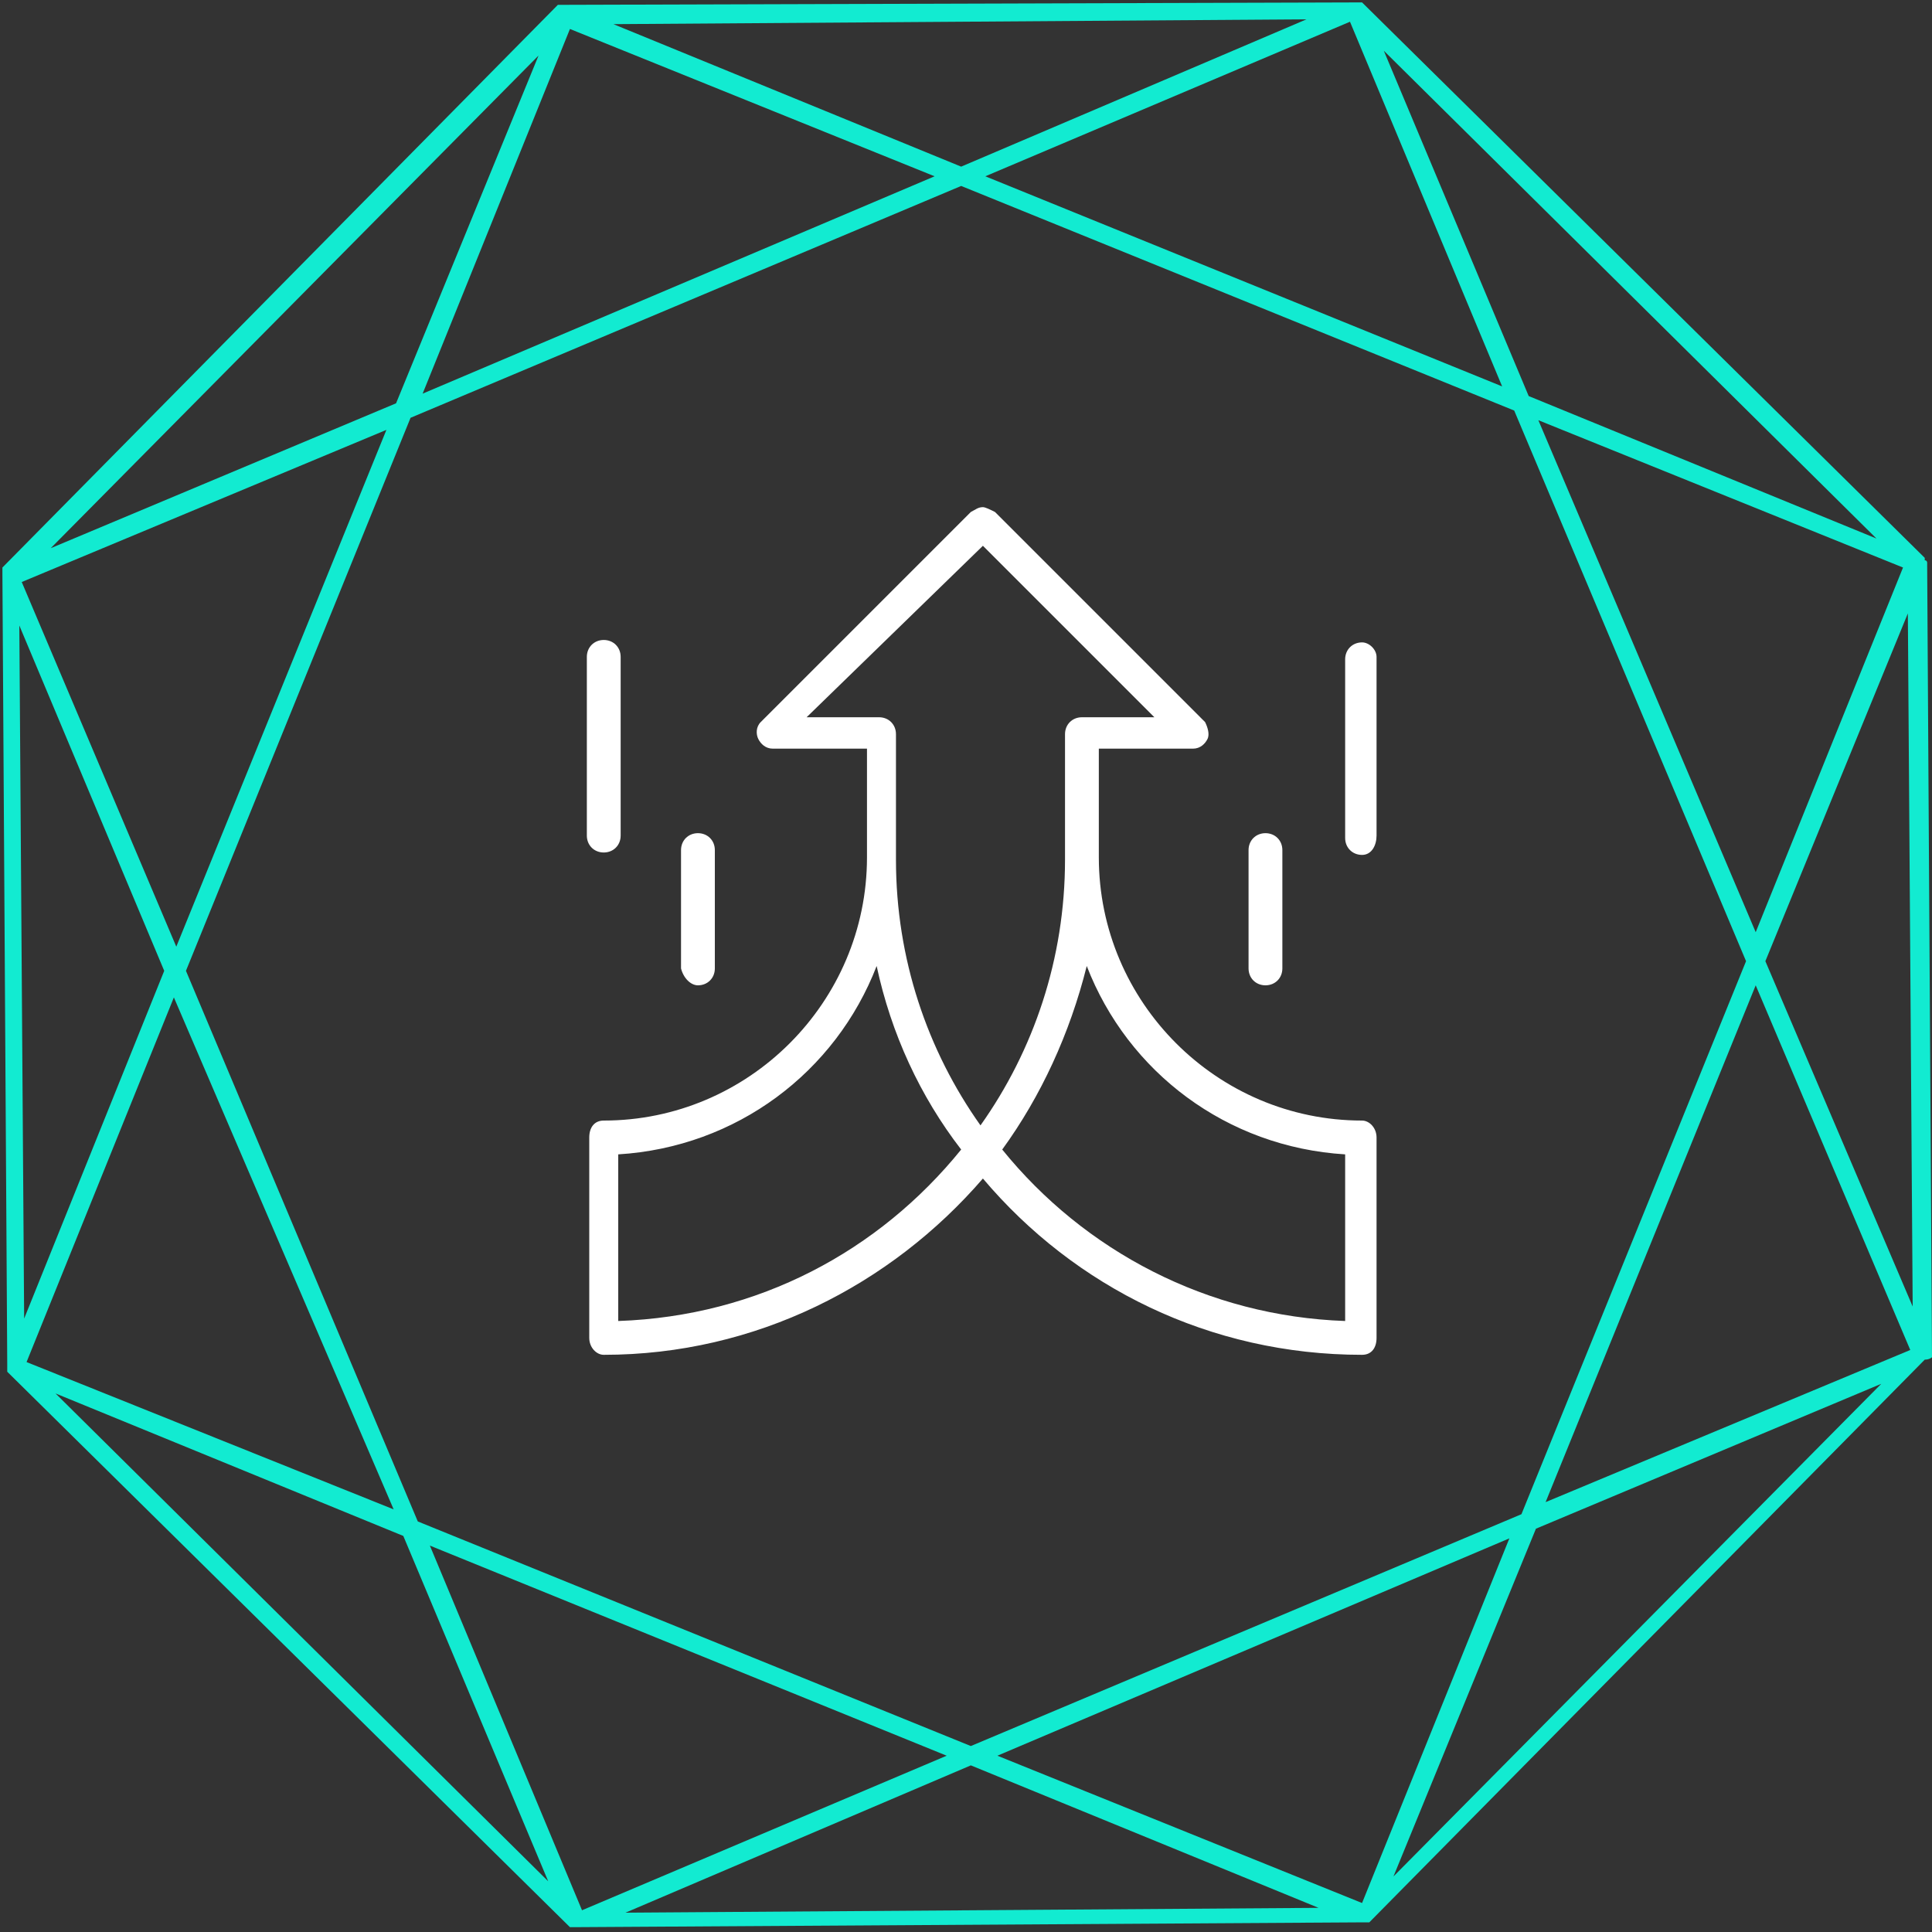
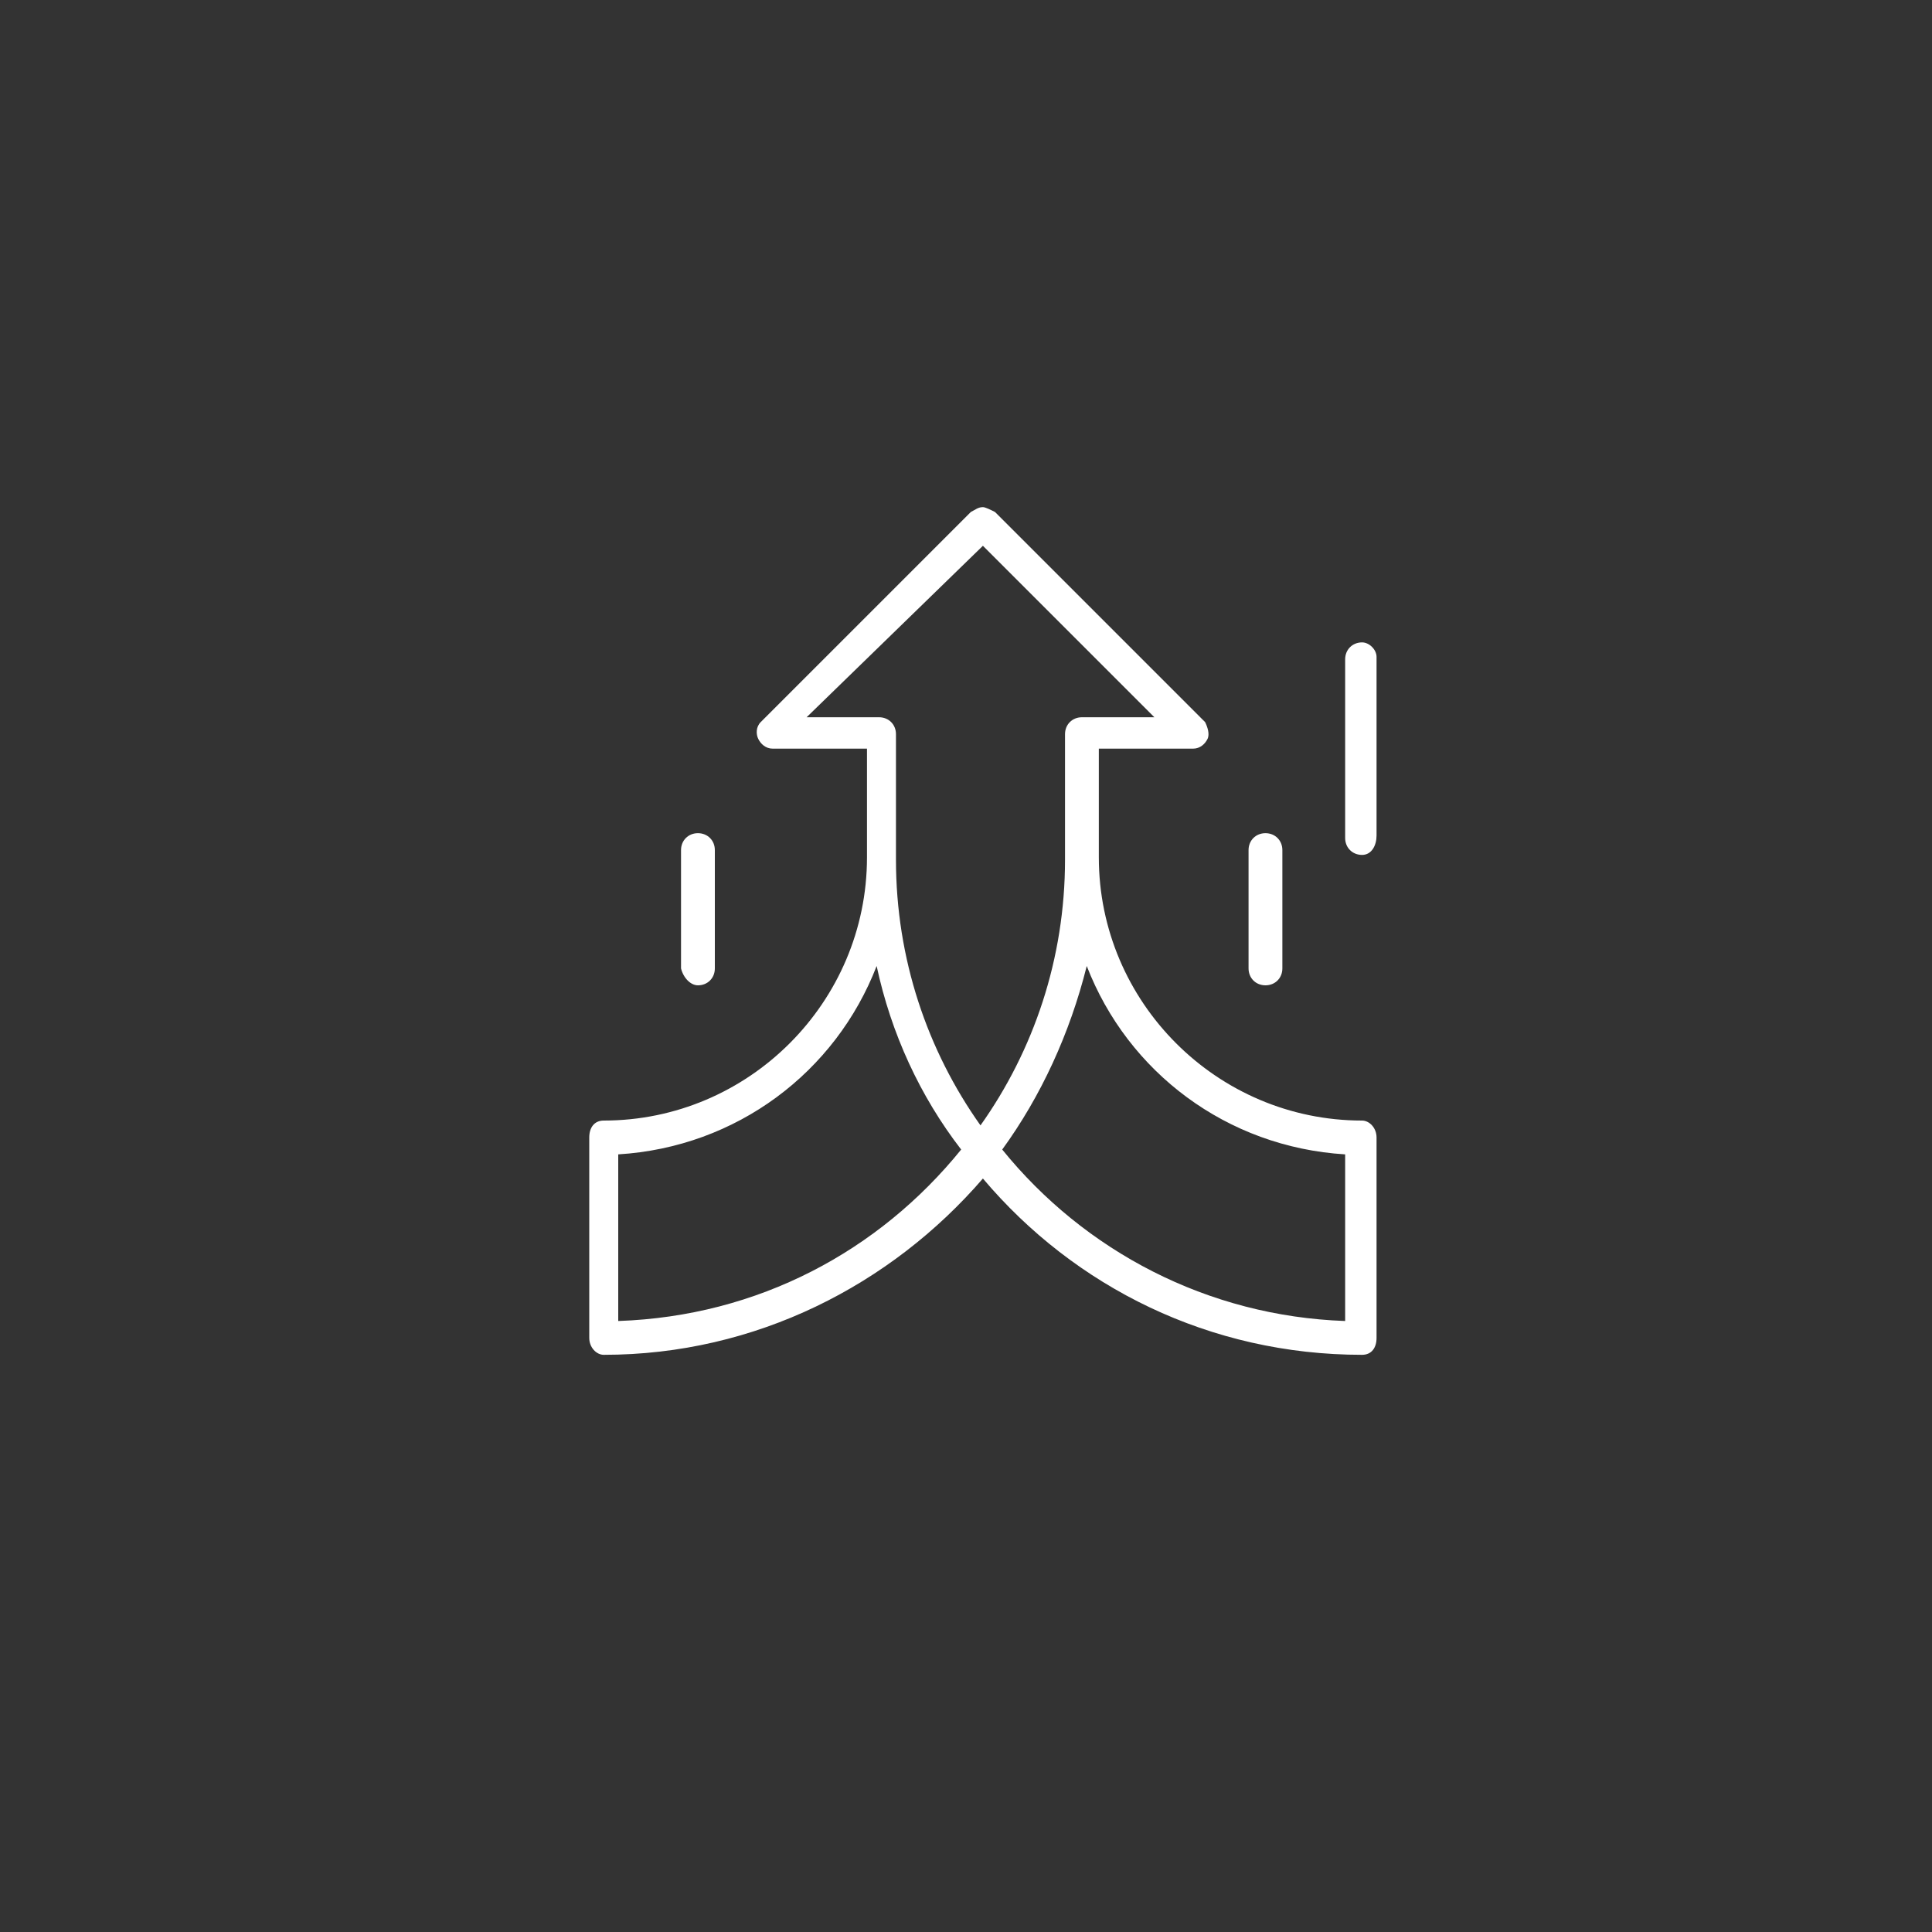
<svg xmlns="http://www.w3.org/2000/svg" xmlns:xlink="http://www.w3.org/1999/xlink" version="1.1" id="Layer_1" x="0px" y="0px" viewBox="0 0 80 80" style="enable-background:new 0 0 80 80;" xml:space="preserve">
  <rect x="0" y="0" width="80" height="80" fill="#333333" stroke="none" />
  <style type="text/css">
	.st0{clip-path:url(#SVGID_00000119800869065855100710000006050738270310295211_);}
	.st1{clip-path:url(#SVGID_00000175307589338980338070000007083429199421169071_);fill:#12EBD1;}
	.st2{clip-path:url(#SVGID_00000011725902804870149010000004374781564087845815_);}
	.st3{clip-path:url(#SVGID_00000129915110141832168750000017507724045922576568_);fill:#FFFFFF;}
	.st4{clip-path:url(#SVGID_00000134965320360712956450000005870178755163175594_);}
	.st5{clip-path:url(#SVGID_00000165921511316831272430000005982831151190145208_);fill:#FFFFFF;}
	.st6{clip-path:url(#SVGID_00000036940880770308644870000011263477605033523622_);}
	.st7{clip-path:url(#SVGID_00000044871524787846278330000008656202647165290664_);fill:#FFFFFF;}
	.st8{clip-path:url(#SVGID_00000005266893719203967470000010451182388883855766_);}
	.st9{clip-path:url(#SVGID_00000072263713866947761650000013861541769342367167_);fill:#FFFFFF;}
	.st10{clip-path:url(#SVGID_00000163767890912460227740000018369585778755935659_);}
	.st11{clip-path:url(#SVGID_00000065763857300889001300000001722269758022893747_);fill:#FFFFFF;}
</style>
  <g>
    <g>
      <defs>
        <path id="SVGID_1_" d="M73.1,39.8L79,25.4l0.2,28.7L73.1,39.8z M63.6,63.3l14.3-6L57.7,77.7L63.6,63.3z M40.2,73.1L54.6,79     l-28.7,0.2L40.2,73.1z M16.7,63.6l6,14.3L2.3,57.7L16.7,63.6z M0.8,25.9l6,14.3L1,54.6L0.8,25.9z M16.4,16.7l-14.3,6L22.3,2.3     L16.4,16.7z M39.8,6.9L25.4,1l28.7-0.2L39.8,6.9z M63.3,16.4l-6-14.3l20.4,20.2L63.3,16.4z M63.7,17.4l15.1,6.1l-6.1,15.1     L63.7,17.4z M40.8,7.3l15.1-6.4L62.2,16L40.8,7.3z M17.5,16.3l6.1-15.1l15.1,6.1L17.5,16.3z M7.3,39.2L0.9,24.1L16,17.8L7.3,39.2     z M16.3,62.5L1.1,56.4l6.1-15.1L16.3,62.5z M39.2,72.7l-15.1,6.4L17.8,64L39.2,72.7z M62.5,63.7l-6.1,15.1l-15.1-6.1L62.5,63.7z      M72.7,40.8l6.4,15.1L64,62.2L72.7,40.8z M63,62.7l-22.8,9.6L17.3,63L7.7,40.2L17,17.3l22.8-9.6L62.7,17l9.6,22.8L63,62.7z      M80,56.2C80,56.1,80,56.1,80,56.2l-0.2-32.8v0c0,0,0,0,0-0.1c0,0,0-0.1-0.1-0.1c0,0,0,0,0-0.1l-23.3-23c0,0,0,0,0,0c0,0,0,0,0,0     c0,0,0,0-0.1,0c0,0,0,0,0,0c0,0,0,0,0,0c0,0,0,0,0,0c0,0,0,0,0,0L23.4,0.2c0,0,0,0-0.1,0c0,0,0,0,0,0c0,0,0,0-0.1,0c0,0,0,0,0,0     c0,0,0,0-0.1,0c0,0,0,0,0,0c0,0,0,0,0,0l-23,23.3c0,0,0,0,0,0c0,0,0,0,0,0c0,0,0,0,0,0.1v0c0,0,0,0,0,0.1c0,0,0,0,0,0     c0,0,0,0,0,0.1l0.2,32.7v0c0,0,0,0,0,0.1c0,0,0,0,0,0.1c0,0,0,0,0,0c0,0,0,0,0,0c0,0,0,0,0,0c0,0,0,0,0,0.1l23.3,23c0,0,0,0,0,0     c0,0,0,0,0,0c0,0,0,0,0.1,0c0,0,0,0,0,0c0,0,0,0,0,0c0,0,0,0,0,0c0,0,0,0,0.1,0l32.7-0.2c0,0,0,0,0,0c0,0,0,0,0.1,0c0,0,0,0,0,0     c0,0,0,0,0,0c0,0,0,0,0,0c0,0,0,0,0.1,0c0,0,0,0,0,0c0,0,0,0,0,0c0,0,0,0,0,0l23-23.3l0,0c0,0,0,0,0,0C79.9,56.3,80,56.2,80,56.2     z" />
      </defs>
      <clipPath id="SVGID_00000059285638006540154440000016353361253371448199_">
        <use xlink:href="#SVGID_1_" style="overflow:visible;" />
      </clipPath>
      <g style="clip-path:url(#SVGID_00000059285638006540154440000016353361253371448199_);">
        <defs>
-           <rect id="SVGID_00000011724614972933535830000007935048351568873105_" x="-264.5" y="-6852.5" width="1024" height="8841" />
-         </defs>
+           </defs>
        <clipPath id="SVGID_00000029035063868566849250000005350313864239237014_">
          <use xlink:href="#SVGID_00000011724614972933535830000007935048351568873105_" style="overflow:visible;" />
        </clipPath>
        <rect x="-1" y="-1" style="clip-path:url(#SVGID_00000029035063868566849250000005350313864239237014_);fill:#12EBD1;" width="82" height="82" />
      </g>
    </g>
    <g>
      <defs>
        <path id="SVGID_00000160159891255538732220000016724553167445892224_" d="M55.7,54.7c-5.7-0.2-10.8-2.9-14.2-7.1     c1.6-2.2,2.8-4.8,3.5-7.6c1.7,4.4,5.8,7.5,10.7,7.8V54.7z M25.6,54.7v-6.9c4.9-0.3,9-3.4,10.7-7.8c0.6,2.8,1.8,5.4,3.5,7.6     C36.4,51.8,31.4,54.5,25.6,54.7z M40.7,22.6l7.1,7.1h-3c-0.4,0-0.7,0.3-0.7,0.7v5.2c0,4.1-1.3,7.9-3.5,11     c-2.2-3.1-3.5-6.9-3.5-11v-5.2c0-0.4-0.3-0.7-0.7-0.7h-3L40.7,22.6z M56.4,46.4C56.4,46.4,56.4,46.4,56.4,46.4     c-6,0-10.9-4.9-10.9-10.9V31h3.9c0.3,0,0.5-0.2,0.6-0.4c0.1-0.2,0-0.5-0.1-0.7l-8.7-8.7C41,21.1,40.8,21,40.7,21     c-0.2,0-0.3,0.1-0.5,0.2l-8.7,8.7c-0.2,0.2-0.2,0.5-0.1,0.7c0.1,0.2,0.3,0.4,0.6,0.4h3.9v4.5c0,6-4.9,10.9-10.9,10.9c0,0,0,0,0,0     c-0.4,0-0.6,0.3-0.6,0.7v8.3c0,0.4,0.3,0.7,0.6,0.7c0,0,0,0,0,0c6.3,0,11.9-2.9,15.7-7.3c3.8,4.5,9.4,7.3,15.7,7.3c0,0,0,0,0,0     c0.4,0,0.6-0.3,0.6-0.7v-8.3C57,46.7,56.7,46.4,56.4,46.4z" />
      </defs>
      <clipPath id="SVGID_00000156564678295235165300000009024418725523760264_">
        <use xlink:href="#SVGID_00000160159891255538732220000016724553167445892224_" style="overflow:visible;" />
      </clipPath>
      <g style="clip-path:url(#SVGID_00000156564678295235165300000009024418725523760264_);">
        <defs>
          <rect id="SVGID_00000062893664771189501110000017377077592825449350_" x="-264.5" y="-6852.5" width="1024" height="8841" />
        </defs>
        <clipPath id="SVGID_00000098212086359476077870000005739496318133458358_">
          <use xlink:href="#SVGID_00000062893664771189501110000017377077592825449350_" style="overflow:visible;" />
        </clipPath>
        <rect x="23.3" y="20" style="clip-path:url(#SVGID_00000098212086359476077870000005739496318133458358_);fill:#FFFFFF;" width="34.7" height="37" />
      </g>
    </g>
    <g>
      <defs>
-         <path id="SVGID_00000062189031989856088280000006974487986479625914_" d="M25,35.3c0.4,0,0.7-0.3,0.7-0.7v-7.4     c0-0.4-0.3-0.7-0.7-0.7s-0.7,0.3-0.7,0.7v7.4C24.3,35,24.6,35.3,25,35.3z" />
-       </defs>
+         </defs>
      <clipPath id="SVGID_00000159453278513578861120000013597928445509113730_">
        <use xlink:href="#SVGID_00000062189031989856088280000006974487986479625914_" style="overflow:visible;" />
      </clipPath>
      <g style="clip-path:url(#SVGID_00000159453278513578861120000013597928445509113730_);">
        <defs>
-           <rect id="SVGID_00000027567003966565272380000008820204039796140437_" x="-264.5" y="-6852.5" width="1024" height="8841" />
-         </defs>
+           </defs>
        <clipPath id="SVGID_00000168075768862585623000000007502874355898309801_">
          <use xlink:href="#SVGID_00000027567003966565272380000008820204039796140437_" style="overflow:visible;" />
        </clipPath>
        <rect x="23.3" y="25.6" style="clip-path:url(#SVGID_00000168075768862585623000000007502874355898309801_);fill:#FFFFFF;" width="3.3" height="10.7" />
      </g>
    </g>
    <g>
      <defs>
        <path id="SVGID_00000153695241210541183010000014027640196394357140_" d="M28.9,40.8c0.4,0,0.7-0.3,0.7-0.7v-4.9     c0-0.4-0.3-0.7-0.7-0.7s-0.7,0.3-0.7,0.7v4.9C28.3,40.5,28.6,40.8,28.9,40.8z" />
      </defs>
      <clipPath id="SVGID_00000013190499453662014530000005855283539188680365_">
        <use xlink:href="#SVGID_00000153695241210541183010000014027640196394357140_" style="overflow:visible;" />
      </clipPath>
      <g style="clip-path:url(#SVGID_00000013190499453662014530000005855283539188680365_);">
        <defs>
          <rect id="SVGID_00000008150310479484123360000000331702990696106428_" x="-264.5" y="-6852.5" width="1024" height="8841" />
        </defs>
        <clipPath id="SVGID_00000036958565040752641310000008225945728612317844_">
          <use xlink:href="#SVGID_00000008150310479484123360000000331702990696106428_" style="overflow:visible;" />
        </clipPath>
        <rect x="27.3" y="33.5" style="clip-path:url(#SVGID_00000036958565040752641310000008225945728612317844_);fill:#FFFFFF;" width="3.3" height="8.2" />
      </g>
    </g>
    <g>
      <defs>
        <path id="SVGID_00000108997366581298534890000014096785612912944045_" d="M56.4,26.6c-0.4,0-0.7,0.3-0.7,0.7v7.4     c0,0.4,0.3,0.7,0.7,0.7S57,35,57,34.6v-7.4C57,26.9,56.7,26.6,56.4,26.6z" />
      </defs>
      <clipPath id="SVGID_00000112594752978113035630000013059941017621175939_">
        <use xlink:href="#SVGID_00000108997366581298534890000014096785612912944045_" style="overflow:visible;" />
      </clipPath>
      <g style="clip-path:url(#SVGID_00000112594752978113035630000013059941017621175939_);">
        <defs>
          <rect id="SVGID_00000098912460277143039260000001351937844245885323_" x="-264.5" y="-6852.5" width="1024" height="8841" />
        </defs>
        <clipPath id="SVGID_00000042699274916431439290000014479633816754296739_">
          <use xlink:href="#SVGID_00000098912460277143039260000001351937844245885323_" style="overflow:visible;" />
        </clipPath>
        <rect x="54.7" y="25.6" style="clip-path:url(#SVGID_00000042699274916431439290000014479633816754296739_);fill:#FFFFFF;" width="3.3" height="10.7" />
      </g>
    </g>
    <g>
      <defs>
        <path id="SVGID_00000170992749544621046210000008552019591231947957_" d="M52.4,40.8c0.4,0,0.7-0.3,0.7-0.7v-4.9     c0-0.4-0.3-0.7-0.7-0.7c-0.4,0-0.7,0.3-0.7,0.7v4.9C51.7,40.5,52,40.8,52.4,40.8z" />
      </defs>
      <clipPath id="SVGID_00000165225728886166114590000004346055027958355605_">
        <use xlink:href="#SVGID_00000170992749544621046210000008552019591231947957_" style="overflow:visible;" />
      </clipPath>
      <g style="clip-path:url(#SVGID_00000165225728886166114590000004346055027958355605_);">
        <defs>
          <rect id="SVGID_00000166660854898651770880000002238217614455687312_" x="-264.5" y="-6852.5" width="1024" height="8841" />
        </defs>
        <clipPath id="SVGID_00000088844425521759539440000015463579678014193544_">
          <use xlink:href="#SVGID_00000166660854898651770880000002238217614455687312_" style="overflow:visible;" />
        </clipPath>
        <rect x="50.7" y="33.5" style="clip-path:url(#SVGID_00000088844425521759539440000015463579678014193544_);fill:#FFFFFF;" width="3.3" height="8.2" />
      </g>
    </g>
  </g>
</svg>